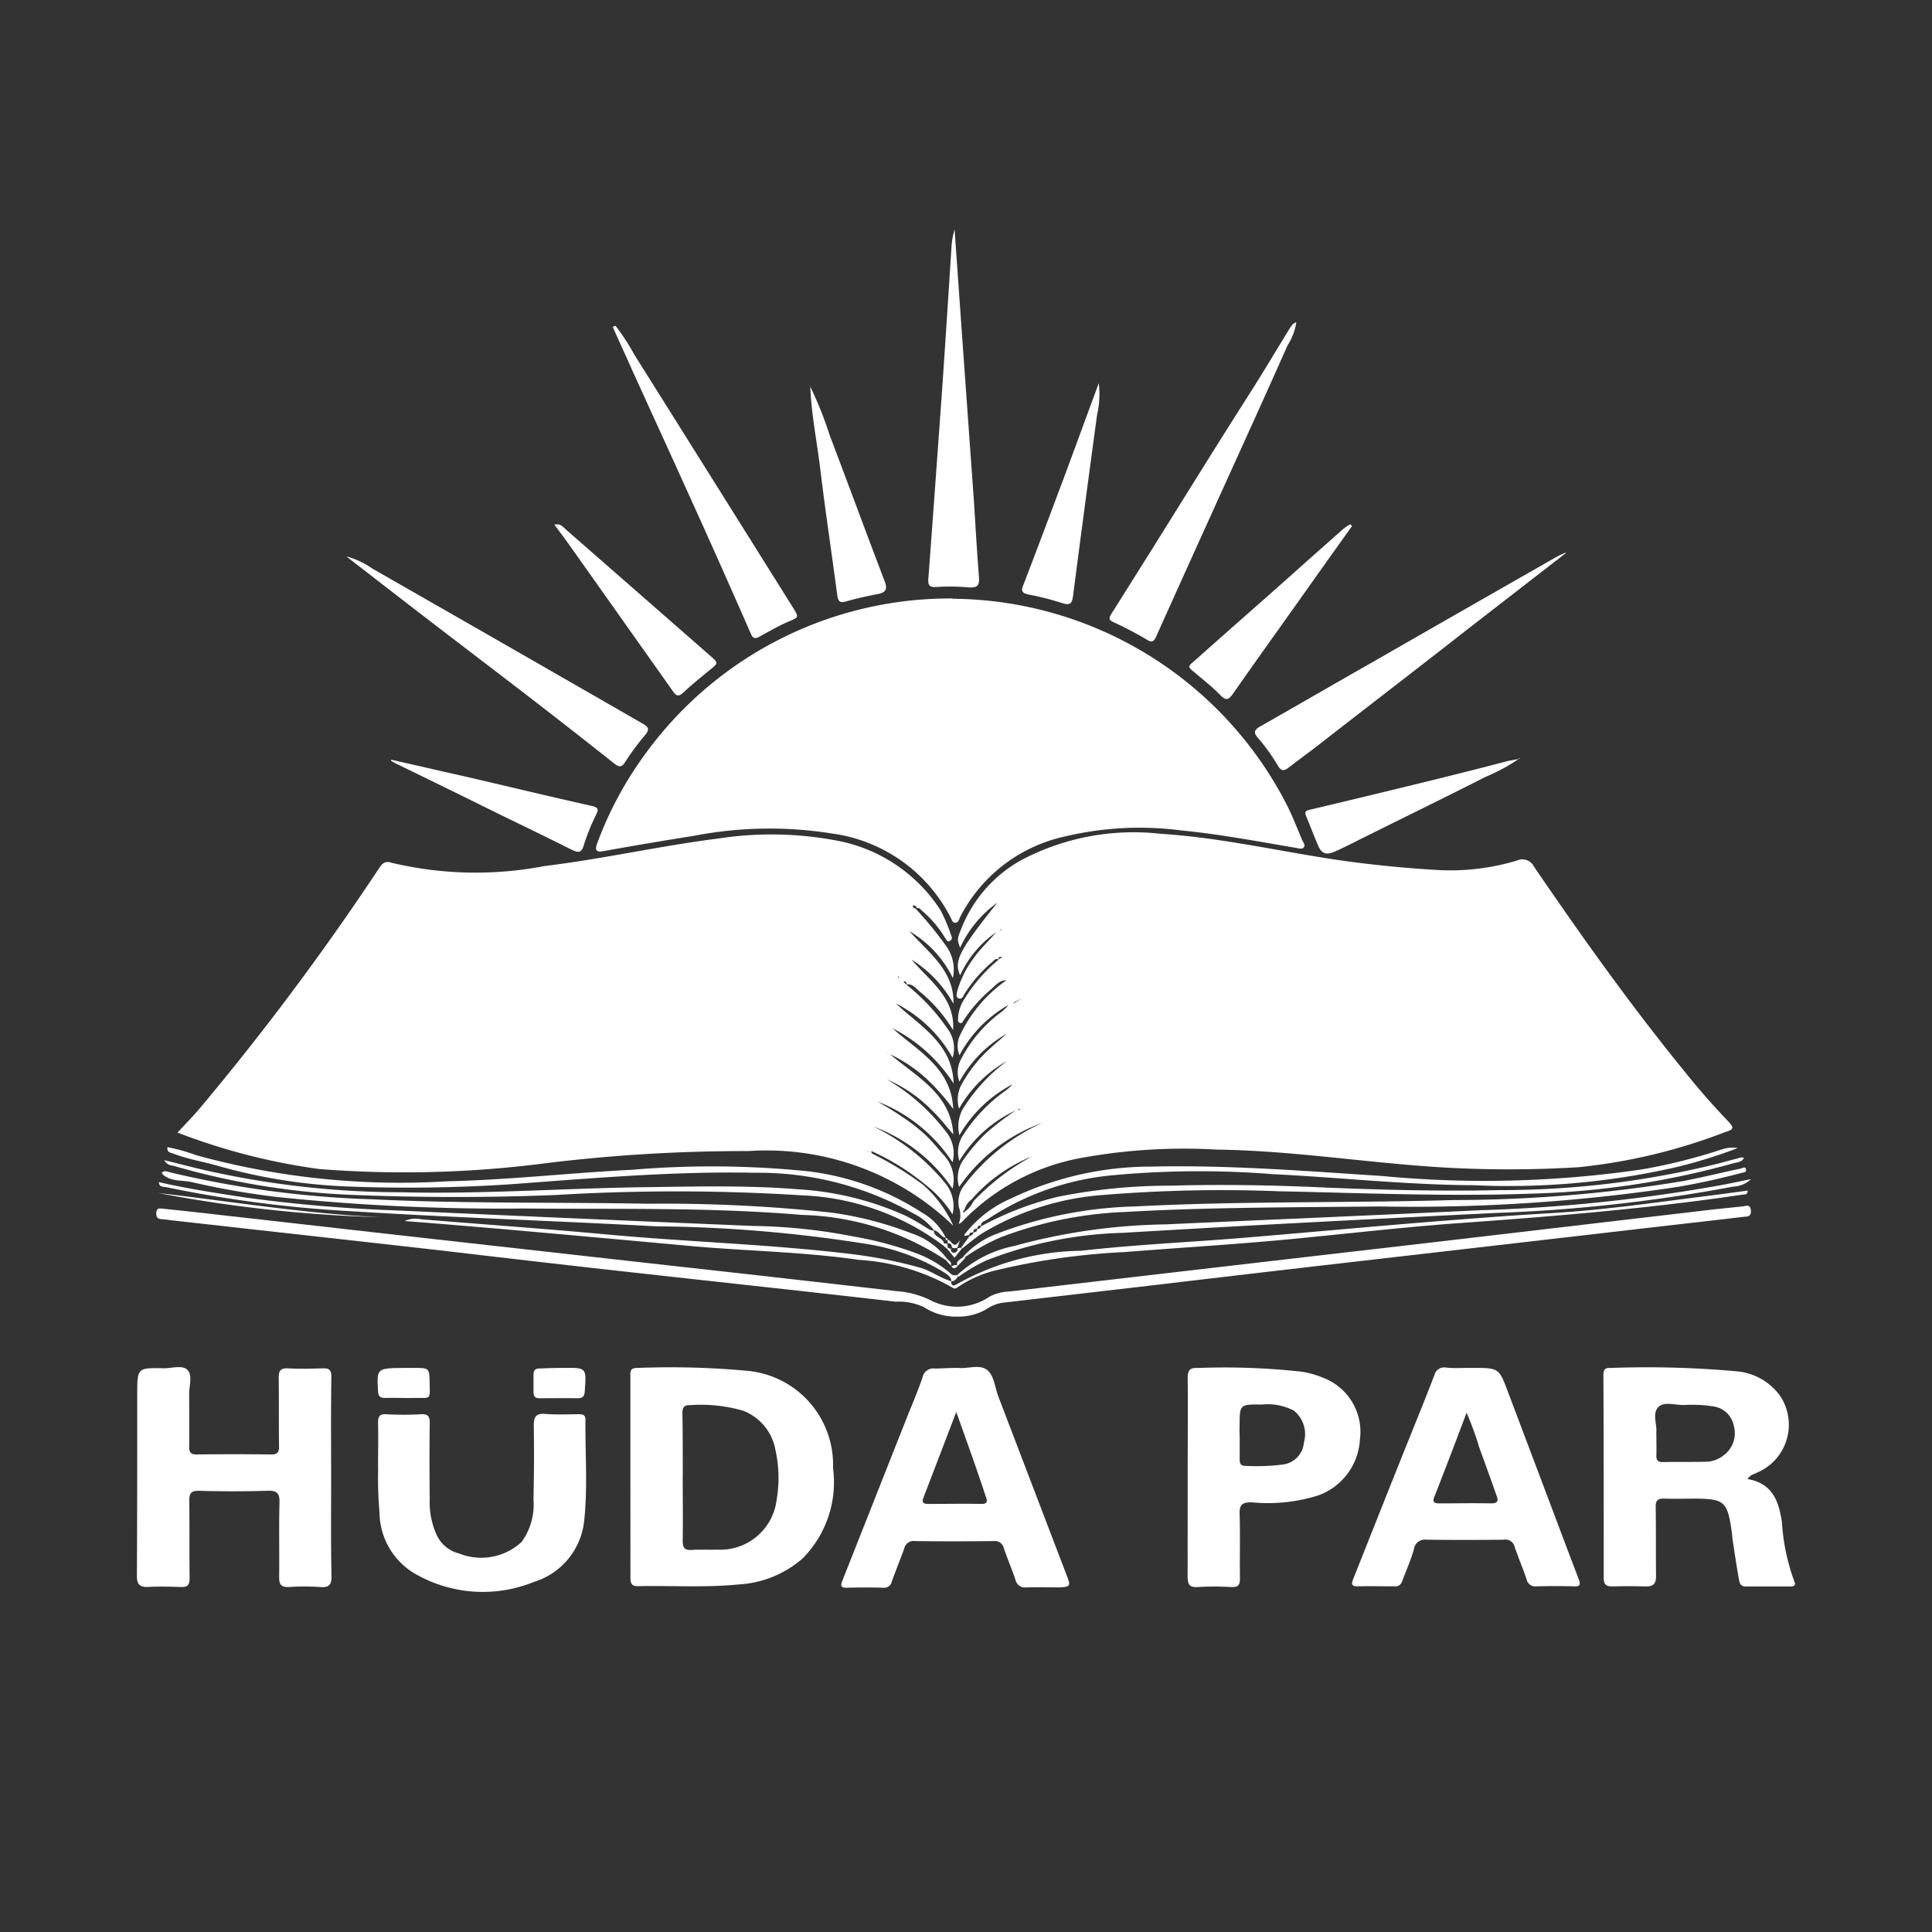
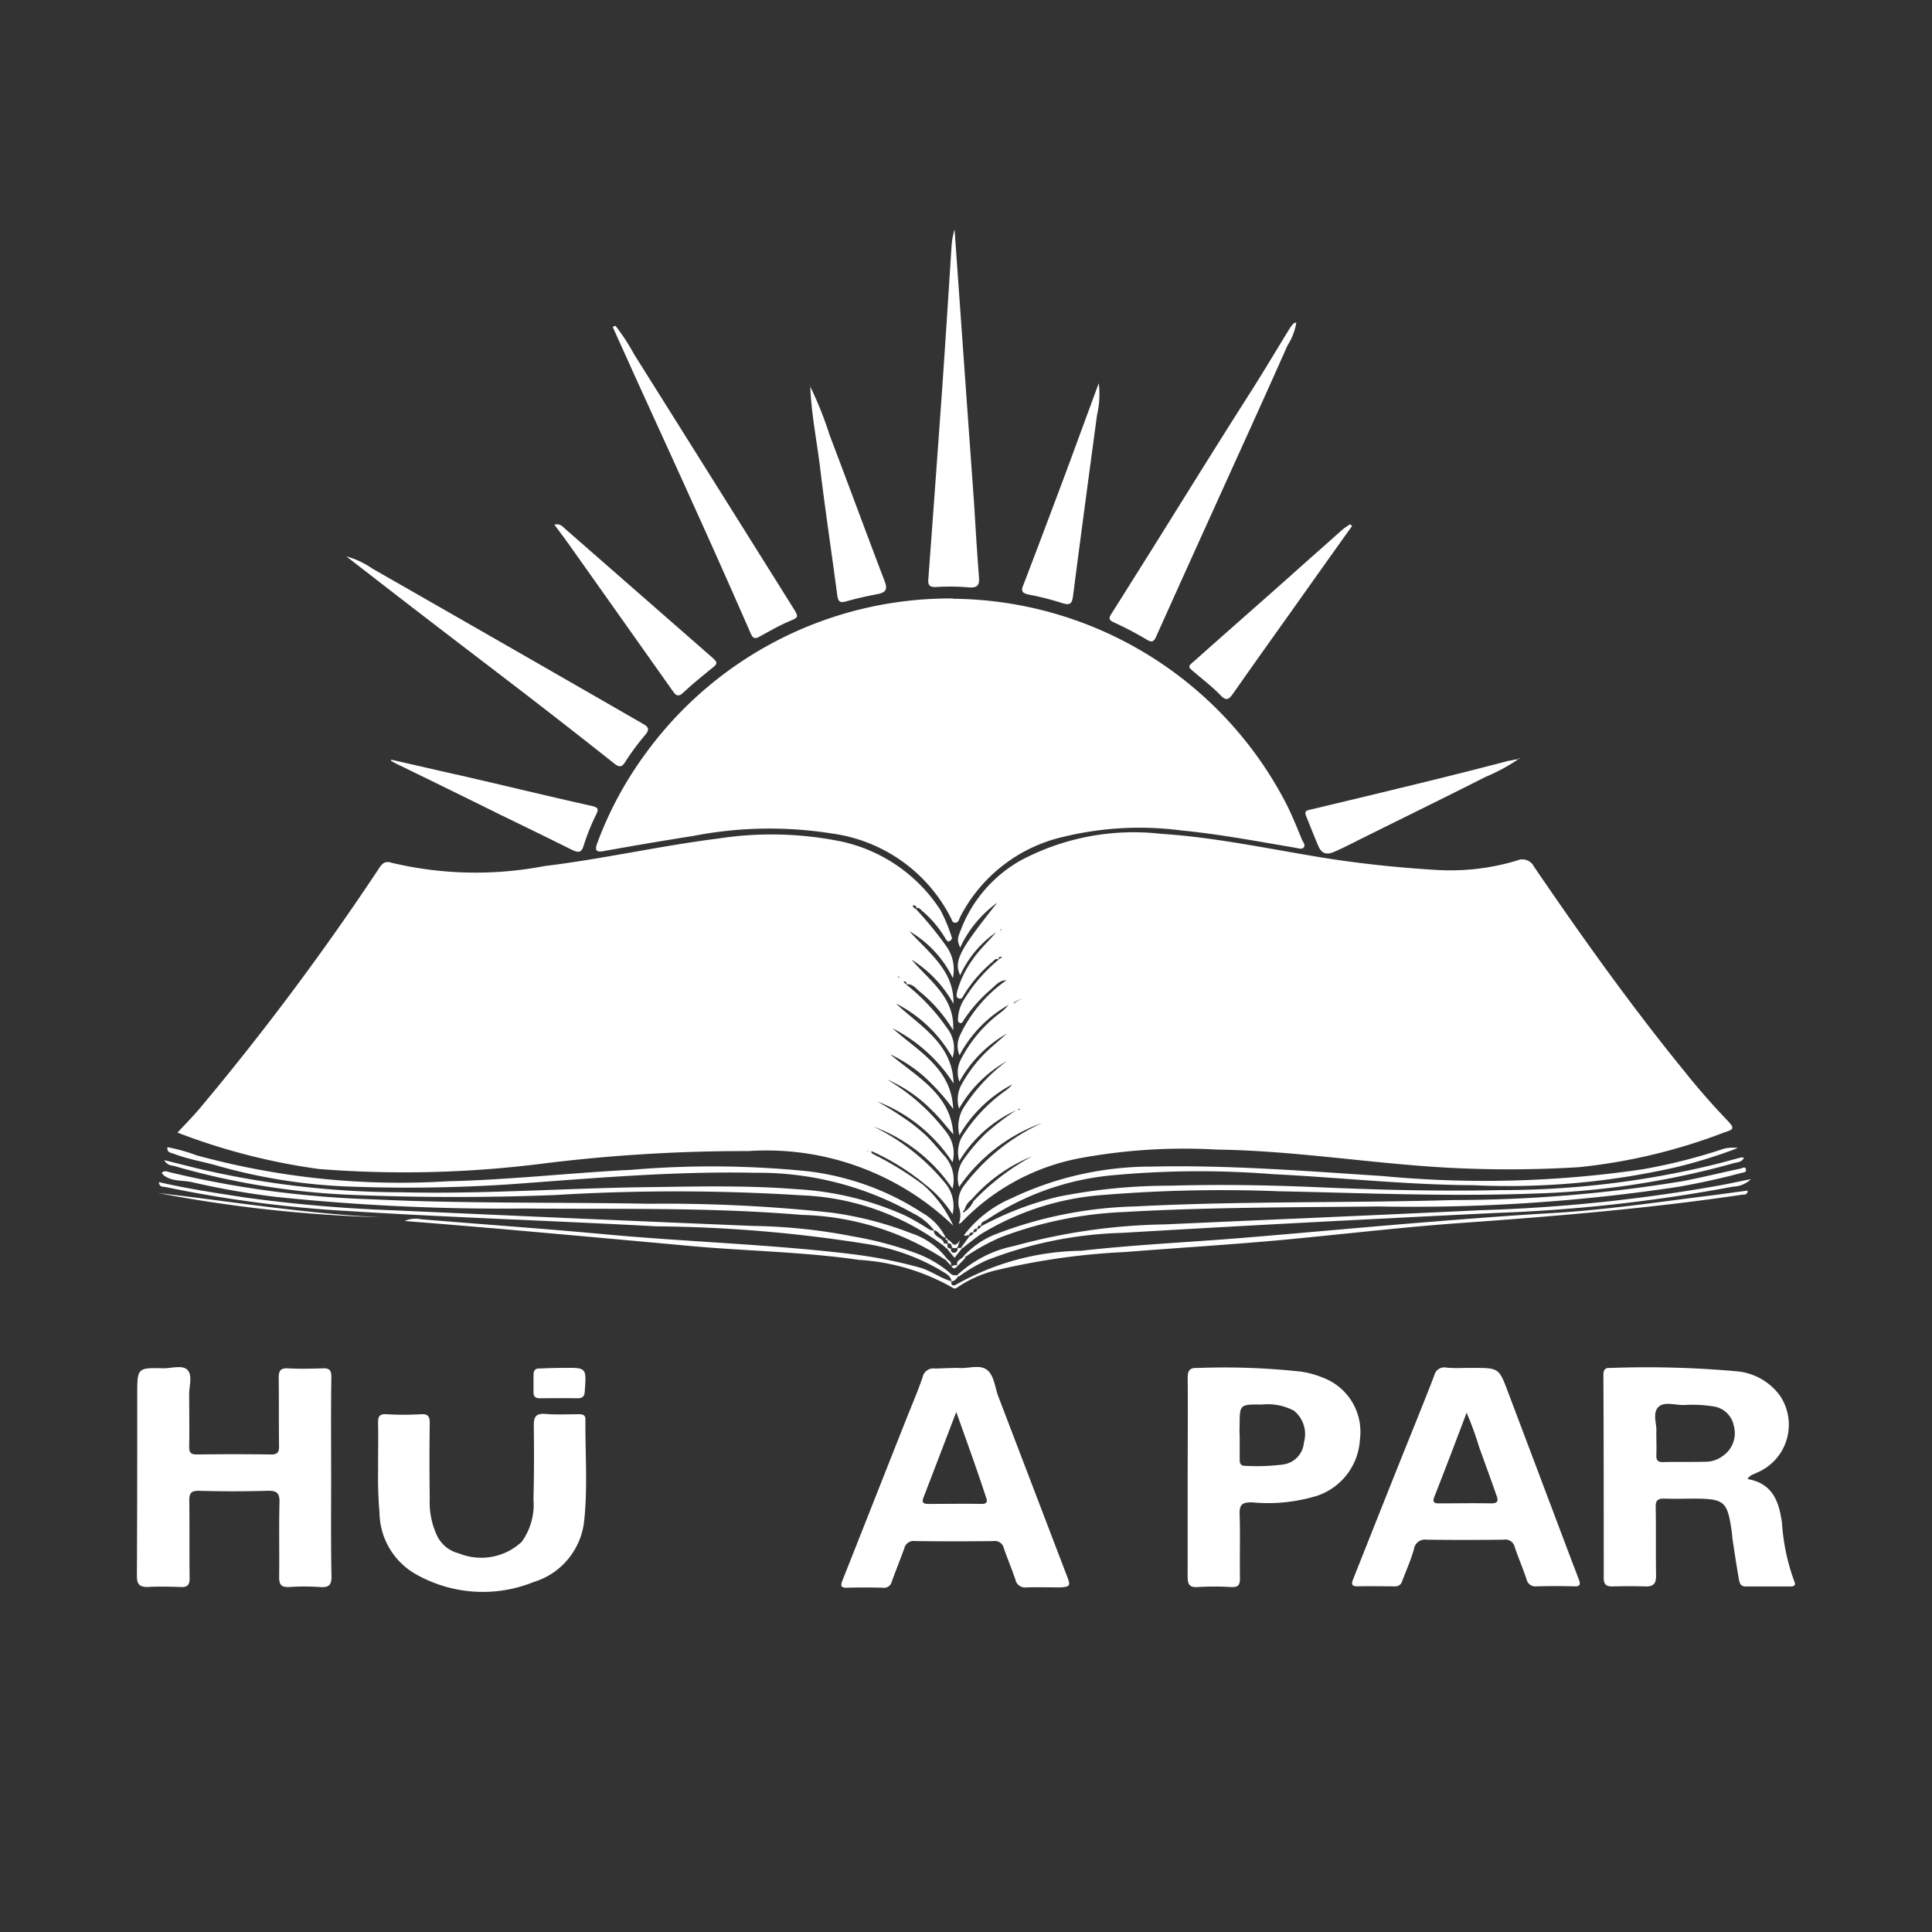
<svg xmlns="http://www.w3.org/2000/svg" width="35" height="35" viewBox="0 0 35 35">
  <rect x="0" y="0" width="35" height="35" fill="#333333" stroke="none" />
  <defs>
    <clipPath id="clip-hur-dava-partisi">
      <rect width="35" height="35" />
    </clipPath>
  </defs>
  <g id="hur-dava-partisi" clip-path="url(#clip-hur-dava-partisi)">
    <g id="hur-dava-partisi-2" data-name="hur-dava-partisi" transform="translate(2.484 4.158)">
      <path id="Path_4431" data-name="Path 4431" d="M243.538,180.946c-.073-.043-.1.03-.147.06a2.5,2.5,0,0,0-.483.562c-.025.037-.037.1-.1.08s-.037-.086-.031-.128a1.817,1.817,0,0,1,.275-.569c.122-.183.287-.33.428-.5a1.913,1.913,0,0,0-.649.777c-.116-.257-.024-.44.673-1.315a2.077,2.077,0,0,0-.673.814c-.055-.135-.055-.159.018-.336a2.441,2.441,0,0,1,1.089-1.249,4.359,4.359,0,0,1,2.527-.477c1.058.067,2.1.306,3.145.465.618.092,1.236.153,1.854.19a4.176,4.176,0,0,0,1.456-.171.235.235,0,0,1,.306.11c.869,1.273,1.762,2.527,2.735,3.72q.367.459.771.881c.128.135.122.159-.055.214a10.254,10.254,0,0,1-2.631.63,20.511,20.511,0,0,1-2.453.006c-1.37-.08-2.735-.306-4.111-.324a10.375,10.375,0,0,0-2.5.159,3.987,3.987,0,0,0-2.129,1.162.162.162,0,0,1-.049.024.406.406,0,0,0,.006-.294.486.486,0,0,1,.1-.41,3.682,3.682,0,0,1,1.413-1.126c.006-.006.018-.006.024-.012a.021.021,0,0,1-.006.012h-.018a3.1,3.1,0,0,0-1.511,1.162.579.579,0,0,1,.06-.465,3.167,3.167,0,0,1,.434-.514,4.779,4.779,0,0,1,.538-.41,2.345,2.345,0,0,0-1.028.918.572.572,0,0,1,.043-.428,2.924,2.924,0,0,1,.783-.838.641.641,0,0,0,.135-.122,2.4,2.4,0,0,0-.96.923.679.679,0,0,1,.055-.465,3.172,3.172,0,0,1,.808-.881,2.3,2.3,0,0,0-.869.863.578.578,0,0,1,.031-.41,2.575,2.575,0,0,1,.368-.52c.147-.159.312-.287.465-.428a2.248,2.248,0,0,0-.857.869.492.492,0,0,1,.018-.385,2.469,2.469,0,0,1,.723-.863.8.8,0,0,0,.147-.141,2.274,2.274,0,0,0-.887.911.448.448,0,0,1,.012-.367,2.532,2.532,0,0,1,.838-.991c0-.006-.006-.018-.006-.024s.006.018.012.024c-.135-.006-.208.1-.294.171a2.663,2.663,0,0,0-.477.538c-.025.03-.031.086-.086.06-.037-.018-.024-.06-.024-.1a.7.7,0,0,1,.122-.343,2.876,2.876,0,0,1,.612-.7.252.252,0,0,1,.067-.043C243.544,180.883,243.513,180.9,243.538,180.946Zm.043-.526c-.006.012-.031-.024-.031.006.006-.006.012-.006.031-.006-.012-.012.018-.03-.012-.03,0,.011.006.017.012.029Zm-.649,5.078a.49.49,0,0,0,.141-.177,4.205,4.205,0,0,1,1.064-.814,2.91,2.91,0,0,0-1.1.783.342.342,0,0,0-.128.19c-.018.012-.037.031-.012.049,0,0,.019-.02.032-.032Zm1.034-3.86h0c-.055.024-.11.055-.165.086a.021.021,0,0,0,.006.012,1.845,1.845,0,0,1,.159-.1Zm-.055,2.019c-.006-.006-.006-.012-.012-.012s-.006.006-.012.012.006.012.012.012a.013.013,0,0,0,.012-.013Z" transform="translate(-227.921 -167.718)" fill="#fff" />
      <path id="Path_4432" data-name="Path 4432" d="M24.78,183.518a3.7,3.7,0,0,1,1.144.991.622.622,0,0,1,.116.551,2.847,2.847,0,0,0-1.358-1.1c.147.086.294.171.434.269a3.294,3.294,0,0,1,.434.336c.128.122.239.263.355.392a.647.647,0,0,1,.135.582,2.971,2.971,0,0,0-1.432-1.126,3.854,3.854,0,0,1,1.291,1.015.646.646,0,0,1,.141.575,2.139,2.139,0,0,0-.5-.545,4.256,4.256,0,0,0-.967-.6c-.031,0-.06-.006-.11-.006a.782.782,0,0,0,.11.006c-.012.031.012.043.031.055a5.8,5.8,0,0,1,.912.562,2.194,2.194,0,0,1,.538.734,4.879,4.879,0,0,0-3.713-1.352,29.506,29.506,0,0,0-3.823.239,19.855,19.855,0,0,1-3.952.086A11.376,11.376,0,0,1,12,184.522c.141-.153.281-.294.41-.447a48.455,48.455,0,0,0,3.23-4.325c.06-.092.11-.159.239-.116a6.578,6.578,0,0,0,2.765.06c1.058-.128,2.1-.367,3.157-.5a6.335,6.335,0,0,1,2.227.055,2.863,2.863,0,0,1,1.793,1.242,3.021,3.021,0,0,1,.2.477c.018.043,0,.067-.037.086s-.055-.025-.073-.049a1.959,1.959,0,0,0-.422-.5c-.031-.024-.06-.08-.116-.037.037-.037,0-.049-.024-.06-.006-.006-.018,0-.031,0a.08.08,0,0,0,.055.06,6.585,6.585,0,0,1,.551.673.73.73,0,0,1,.122.582,1.991,1.991,0,0,0-.789-.85c.373.41.814.723.8,1.315a2.217,2.217,0,0,0-.759-.8c.324.385.789.685.753,1.279a2.676,2.676,0,0,0-.606-.7c-.073-.06-.135-.153-.251-.128.037-.037-.006-.043-.024-.06a.087.087,0,0,0-.018.012l.049.049a3.635,3.635,0,0,1,.74.789.59.59,0,0,1,.1.538,2.446,2.446,0,0,0-1.028-.985c.434.41,1.028.723,1.046,1.45a2.856,2.856,0,0,0-1.107-1c.465.416,1.071.723,1.1,1.462a3.933,3.933,0,0,0-.5-.562,2.612,2.612,0,0,0-.642-.428c.5.422,1.1.723,1.144,1.45-.128-.147-.251-.306-.392-.44a2.553,2.553,0,0,0-.887-.587.664.664,0,0,1-.067-.037A.673.673,0,0,0,24.78,183.518Zm.066-.966h0a.178.178,0,0,1-.055-.012C24.811,182.546,24.829,182.546,24.847,182.552Zm.214-.857h-.012c.006.006.006.018.012.018h.018c0-.006-.012-.012-.017-.018ZM24.951,181.653Zm-.086,1.425.006-.006h-.012Z" transform="translate(-11.268 -168.162)" fill="#fff" />
      <path id="Path_4433" data-name="Path 4433" d="M142.386,109.3a6.86,6.86,0,0,1,6.051,3.738c.1.2.183.41.269.618.018.049.073.1.037.147s-.11.012-.165.006c-.685-.116-1.365-.245-2.056-.312a5.837,5.837,0,0,0-2.135.116,2.8,2.8,0,0,0-1.872,1.456c-.018.043-.031.1-.086.1s-.06-.049-.08-.086a2.839,2.839,0,0,0-2.153-1.53,7.2,7.2,0,0,0-2.509.043c-.545.086-1.083.177-1.627.275-.153.031-.159-.031-.116-.147a6.6,6.6,0,0,1,.875-1.621,6.821,6.821,0,0,1,5.567-2.808Z" transform="translate(-127.607 -102.611)" fill="#fff" />
-       <path id="Path_4434" data-name="Path 4434" d="M146.087,338.938v-1.792c0-.086-.018-.171.116-.171a15.115,15.115,0,0,1,1.97.049,1.708,1.708,0,0,1,1.585,1.762,1.961,1.961,0,0,1-.551,1.64,1.928,1.928,0,0,1-1.162.471c-.606.06-1.217.018-1.829.031-.135,0-.128-.092-.128-.183Zm.948,0c0,.392.006.783,0,1.175,0,.128.043.165.165.159.153-.012.306,0,.459-.006a1.027,1.027,0,0,0,1.077-.9,2.32,2.32,0,0,0-.024-.918.932.932,0,0,0-.587-.7,2.754,2.754,0,0,0-.948-.1c-.116-.006-.153.043-.147.159.006.379.006.753.006,1.132Z" transform="translate(-137.151 -316.351)" fill="#fff" />
      <path id="Path_4435" data-name="Path 4435" d="M436.814,339.012c.459.08.569.41.624.789a3.756,3.756,0,0,0,.226,1.071c.031.067-.012.086-.067.086h-.82c-.1,0-.11-.08-.122-.147-.043-.245-.08-.489-.116-.734a1.4,1.4,0,0,0-.018-.159c-.073-.5-.141-.545-.642-.551-.19,0-.379.006-.569,0-.122-.006-.165.037-.159.159.006.416,0,.832.006,1.242,0,.141-.049.19-.183.19q-.3-.009-.606,0c-.11,0-.159-.031-.159-.153,0-1.224,0-2.453-.006-3.677,0-.086.024-.135.122-.128a18.187,18.187,0,0,1,2.288.06,1.087,1.087,0,0,1,.783.434.941.941,0,0,1-.422,1.407C436.936,338.927,436.869,338.927,436.814,339.012Zm-1.652-.857c0,.159.006.3,0,.434,0,.086.031.116.116.116.263-.006.52,0,.783-.006a.523.523,0,0,0,.312-.11.5.5,0,0,0,.19-.551.437.437,0,0,0-.379-.343,2.413,2.413,0,0,0-.514-.024c-.165.006-.373-.073-.477.043S435.174,338.021,435.162,338.156Z" transform="translate(-407.64 -316.376)" fill="#fff" />
      <path id="Path_4436" data-name="Path 4436" d="M3.515,338.853c0,.593-.006,1.187.006,1.78.006.171-.055.214-.214.2a4.133,4.133,0,0,0-.551,0c-.141.006-.183-.037-.183-.177.006-.453-.006-.9.006-1.352.006-.177-.055-.221-.221-.214-.416.012-.832.012-1.242,0-.135,0-.171.043-.171.171.006.465,0,.936.006,1.407,0,.122-.031.171-.159.165-.2-.006-.4-.012-.606,0-.147,0-.19-.055-.19-.2.006-1.1.006-2.19.006-3.285,0-.483,0-.489.477-.477.153,0,.355-.067.44.037s.024.281.024.428c0,.318.006.642,0,.961,0,.1.031.135.135.135.453-.006.9-.006,1.352,0,.116,0,.141-.043.141-.147-.006-.416,0-.832-.006-1.242,0-.135.037-.177.171-.171.208.012.416.006.624,0,.128-.006.159.037.159.159C3.509,337.63,3.515,338.241,3.515,338.853Z" transform="translate(0 -316.241)" fill="#fff" />
      <path id="Path_4437" data-name="Path 4437" d="M361.994,336.99h.073c.477,0,.477,0,.642.44.361.954.723,1.915,1.083,2.869.067.177.135.355.2.526.037.1.012.128-.092.122-.226-.006-.453-.006-.673,0a.163.163,0,0,1-.183-.128c-.067-.2-.147-.385-.214-.582a.173.173,0,0,0-.2-.135c-.465.006-.936.006-1.4,0a.2.2,0,0,0-.226.171c-.055.2-.141.385-.214.582a.126.126,0,0,1-.135.092c-.226,0-.453-.006-.673,0-.116,0-.11-.049-.08-.128.355-.893.71-1.792,1.071-2.686.135-.336.269-.667.4-1.009a.184.184,0,0,1,.208-.141C361.718,337,361.853,336.99,361.994,336.99Zm-.037.814c-.2.532-.392,1.034-.587,1.53-.037.1.018.11.092.11.312,0,.63-.006.942,0,.135,0,.128-.06.092-.153-.1-.287-.208-.582-.312-.869A5.545,5.545,0,0,0,361.957,337.8Z" transform="translate(-337.873 -316.367)" fill="#fff" />
      <path id="Path_4438" data-name="Path 4438" d="M210.771,336.831c.171.018.379-.067.514.031s.147.312.208.477l1.249,3.268c.067.171.055.19-.128.2-.2,0-.4-.006-.606,0a.177.177,0,0,1-.2-.135c-.067-.2-.147-.385-.214-.582a.164.164,0,0,0-.183-.122c-.471.006-.948.006-1.419,0a.175.175,0,0,0-.2.135c-.073.2-.153.4-.226.6a.142.142,0,0,1-.159.11q-.321-.009-.642,0c-.135.006-.128-.043-.086-.147.4-1.009.8-2.025,1.2-3.034.086-.208.171-.416.245-.63a.2.2,0,0,1,.232-.159C210.5,336.838,210.637,336.831,210.771,336.831Zm-.037.8c-.208.545-.4,1.046-.593,1.548-.037.092,0,.116.086.116.324,0,.649-.006.973,0,.1,0,.1-.055.073-.122C211.108,338.667,210.93,338.178,210.734,337.627Z" transform="translate(-195.895 -316.208)" fill="#fff" />
      <path id="Path_4439" data-name="Path 4439" d="M311.1,339.064c0-.6.006-1.2,0-1.793,0-.141.037-.19.183-.183a12.86,12.86,0,0,1,1.878.067,1.688,1.688,0,0,1,.392.11,1.048,1.048,0,0,1,.667,1.12,1.142,1.142,0,0,1-.765,1.015,3.024,3.024,0,0,1-1.193.122c-.171,0-.226.037-.221.214.012.385,0,.771.006,1.156,0,.122-.024.171-.159.165a5.013,5.013,0,0,0-.606,0c-.159.012-.183-.06-.183-.2Zm.942-.759v.428c0,.073.006.128.1.128a3.721,3.721,0,0,0,.691-.025.437.437,0,0,0,.373-.4.544.544,0,0,0-.183-.575,1.014,1.014,0,0,0-.582-.11c-.4-.006-.4,0-.4.385A1.574,1.574,0,0,0,312.041,338.305Z" transform="translate(-292.068 -316.464)" fill="#fff" />
      <path id="Path_4440" data-name="Path 4440" d="M71.389,351.672c0-.275.006-.557,0-.832,0-.11.024-.159.147-.153a5.505,5.505,0,0,0,.636,0c.116-.006.153.037.153.153-.006.459-.006.923,0,1.383a1.425,1.425,0,0,0,.128.655.6.6,0,0,0,.4.33A1.076,1.076,0,0,0,73.99,353a1.15,1.15,0,0,0,.214-.771c.012-.447.012-.887.006-1.334,0-.153.031-.226.208-.214.2.018.4.006.606.006.06,0,.122.006.122.092-.006.618.043,1.23-.024,1.847a1.3,1.3,0,0,1-.912,1.1A2.457,2.457,0,0,1,72.1,353.6a1.3,1.3,0,0,1-.685-1.132,7.06,7.06,0,0,1-.024-.8Z" transform="translate(-67.024 -329.225)" fill="#fff" />
-       <path id="Path_4441" data-name="Path 4441" d="M20.3,291.007a1.058,1.058,0,0,1-.606-.171,1.077,1.077,0,0,0-.514-.1c-1.542-.177-3.083-.343-4.625-.514-1.162-.128-2.331-.263-3.493-.4-1.67-.19-3.34-.373-5.017-.562a1.4,1.4,0,0,0-.159-.018c-.073-.006-.1-.03-.1-.11.006-.1.06-.086.122-.08.355.037.7.073,1.058.116,1.211.135,2.423.275,3.633.41l4.588.514c1.334.147,2.674.3,4.007.453a1.648,1.648,0,0,1,.606.159,1.046,1.046,0,0,0,1.083-.06.826.826,0,0,1,.355-.092q3.772-.44,7.537-.875l5.011-.587c.245-.03.5-.055.74-.08.055-.006.135-.049.147.067s-.055.116-.128.122c-.673.08-1.34.153-2.013.232l-4.13.477c-1.487.171-2.979.343-4.466.52l-2.839.33a.734.734,0,0,0-.275.116A1.008,1.008,0,0,1,20.3,291.007Z" transform="translate(-5.439 -271.313)" fill="#fff" />
-       <path id="Path_4442" data-name="Path 4442" d="M336.663,95.8l-1.792,1.389c-.893.7-1.793,1.389-2.686,2.086-.183.141-.367.275-.551.416-.08.067-.135.049-.183-.031a3.5,3.5,0,0,0-.373-.52c-.08-.092-.055-.141.049-.2.679-.385,1.352-.777,2.031-1.162q1.661-.954,3.322-1.9a1.232,1.232,0,0,1,.183-.086Z" transform="translate(-310.78 -89.939)" fill="#fff" />
      <path id="Path_4443" data-name="Path 4443" d="M291.415,27.5a1.072,1.072,0,0,1-.159.416c-.453,1.022-.918,2.037-1.377,3.053-.336.74-.667,1.474-1,2.215-.043.1-.08.122-.177.06a6.56,6.56,0,0,0-.582-.306c-.1-.043-.11-.073-.055-.159.232-.367.465-.74.7-1.113.593-.948,1.181-1.9,1.78-2.839.263-.41.508-.826.765-1.242C291.336,27.555,291.354,27.512,291.415,27.5Z" transform="translate(-270.415 -25.817)" fill="#fff" />
      <path id="Path_4444" data-name="Path 4444" d="M234.766,0c.116,1.646.232,3.273.349,4.9.03.459.055.923.092,1.383.012.141-.006.214-.183.2a4,4,0,0,0-.606-.006c-.1,0-.135-.031-.128-.135q.128-1.725.251-3.451c.06-.869.116-1.738.171-2.6A1.39,1.39,0,0,1,234.766,0Z" transform="translate(-219.957)" fill="#fff" />
      <path id="Path_4445" data-name="Path 4445" d="M140.947,28.5a3.718,3.718,0,0,1,.336.514q1.441,2.294,2.882,4.595c.11.177.1.171-.086.251s-.349.177-.52.269c-.073.043-.122.043-.159-.049-.354-.808-.71-1.609-1.077-2.417-.355-.789-.716-1.572-1.071-2.355-.116-.263-.239-.526-.355-.789Z" transform="translate(-132.281 -26.756)" fill="#fff" />
      <path id="Path_4446" data-name="Path 4446" d="M62,96.8a1.507,1.507,0,0,1,.471.221q2.441,1.395,4.882,2.8c.122.067.153.11.049.226a4.675,4.675,0,0,0-.355.483c-.055.086-.1.092-.183.031-.63-.5-1.26-.991-1.9-1.481s-1.266-.967-1.9-1.456C62.71,97.351,62.355,97.075,62,96.8Z" transform="translate(-58.209 -90.878)" fill="#fff" />
      <path id="Path_4447" data-name="Path 4447" d="M89.2,286.24c-.006.086.043.092.1.055a4.716,4.716,0,0,1,2.251-.606c.967-.11,1.939-.153,2.906-.232,1.046-.086,2.092-.183,3.132-.269.838-.067,1.676-.135,2.515-.183.923-.055,1.847-.19,2.765-.306.251-.03.5-.067.759-.1-.006.086-.06.067-.092.073-1.695.251-3.4.392-5.109.514-.948.067-1.9.177-2.845.269-1.077.11-2.16.171-3.236.257a12.5,12.5,0,0,0-2.282.318,2.121,2.121,0,0,0-.746.318c-.037.025-.06.037-.1.006a3.9,3.9,0,0,0-1.689-.5c-1.009-.147-2.031-.159-3.047-.251q-1.7-.156-3.4-.306c-.582-.049-1.168-.1-1.786-.147a.5.5,0,0,1,.306-.031c1.12.092,2.245.171,3.365.275,1.474.135,2.955.177,4.429.355a8.49,8.49,0,0,1,1.236.245C88.832,286.05,89,286.185,89.2,286.24Z" transform="translate(-74.451 -267.188)" fill="#fff" />
      <path id="Path_4448" data-name="Path 4448" d="M263.541,45.5a1.65,1.65,0,0,1-.031.575c-.147,1.089-.294,2.184-.434,3.273-.018.141-.049.183-.2.135a5.068,5.068,0,0,0-.6-.153c-.116-.024-.153-.06-.1-.177.263-.685.52-1.37.777-2.056Z" transform="translate(-246.12 -42.716)" fill="#fff" />
      <path id="Path_4449" data-name="Path 4449" d="M123.6,87.295c.116-.031.159.049.214.092.863.753,1.725,1.511,2.588,2.264.177.153.177.147,0,.287-.153.128-.312.251-.459.392-.092.092-.141.067-.2-.024l-1.78-2.514C123.851,87.632,123.735,87.472,123.6,87.295Z" transform="translate(-116.041 -81.948)" fill="#fff" />
      <path id="Path_4450" data-name="Path 4450" d="M314.571,87.237c-.251.349-.5.7-.746,1.046-.471.667-.948,1.328-1.413,1.994-.08.11-.122.128-.226.024-.122-.128-.263-.239-.4-.355-.221-.19-.214-.135-.006-.324.569-.508,1.144-1.009,1.713-1.517.3-.269.6-.532.9-.8.043-.037.092-.067.141-.1A.207.207,0,0,1,314.571,87.237Z" transform="translate(-292.561 -81.865)" fill="#fff" />
      <path id="Path_4451" data-name="Path 4451" d="M199.3,46.4a6.545,6.545,0,0,1,.355.887c.336.881.661,1.768,1,2.655.049.135.018.19-.116.221-.2.037-.392.08-.587.135-.11.031-.141.006-.159-.11-.1-.759-.214-1.511-.306-2.27-.06-.508-.165-1.009-.183-1.517Z" transform="translate(-187.109 -43.561)" fill="#fff" />
      <path id="Path_4452" data-name="Path 4452" d="M349.834,156.8a3.348,3.348,0,0,1-.6.324c-.746.379-1.5.746-2.251,1.12-.159.08-.312.159-.477.232s-.245.031-.306-.116c-.073-.171-.141-.349-.214-.526-.031-.073-.012-.1.067-.116.8-.19,1.585-.379,2.38-.575.4-.1.8-.2,1.2-.306.055-.012.128-.024.2-.037Z" transform="translate(-324.808 -147.207)" fill="#fff" />
      <path id="Path_4453" data-name="Path 4453" d="M75.208,157c.41.092.826.19,1.236.281.8.183,1.6.379,2.4.557.1.024.128.049.08.147a3.934,3.934,0,0,0-.226.557c-.043.159-.11.141-.226.086-.428-.214-.857-.422-1.285-.63-.618-.306-1.242-.612-1.86-.912a1.212,1.212,0,0,1-.122-.067A.023.023,0,0,1,75.208,157Z" transform="translate(-70.604 -147.395)" fill="#fff" />
      <path id="Path_4454" data-name="Path 4454" d="M22.867,273.206a1.076,1.076,0,0,0-.379-.306,5.7,5.7,0,0,0-2.857-.734c-1.487-.031-2.961.1-4.436.208a28.208,28.208,0,0,1-2.875.043,10,10,0,0,1-2.435-.379c-.257-.074-.526-.116-.783-.214-.055-.024-.135-.018-.122-.122a3.205,3.205,0,0,1,.526.147,13.944,13.944,0,0,0,4.552.471c1.113-.025,2.221-.153,3.334-.208a17.2,17.2,0,0,1,3.175.025,4.852,4.852,0,0,1,2.086.753,1.057,1.057,0,0,1,.428.453h0c-.092-.012-.122-.122-.214-.135Z" transform="translate(-8.431 -255.078)" fill="#fff" />
      <path id="Path_4455" data-name="Path 4455" d="M245,273.5c-.03-.037-.067.024-.1-.012a2.133,2.133,0,0,1,.857-.667,5.881,5.881,0,0,1,2.539-.575c1.4-.031,2.79.08,4.185.171a19.581,19.581,0,0,0,4.711-.122,10.209,10.209,0,0,0,1.474-.373.65.65,0,0,1,.251-.012,9.044,9.044,0,0,1-1.126.349,13.679,13.679,0,0,1-3.665.324c-1.217-.006-2.423-.141-3.633-.2a16.881,16.881,0,0,0-2.943.024,4.889,4.889,0,0,0-2.233.8c-.043.03-.122.037-.11.128l.006-.006c-.049-.037-.06,0-.073.037h.006c-.043.006-.086.018-.073.073l.006-.006c-.06.006-.1.018-.08.073Z" transform="translate(-229.92 -255.27)" fill="#fff" />
      <path id="Path_4456" data-name="Path 4456" d="M21.5,280.482a4.96,4.96,0,0,0-2.606-.814c-1.664-.141-3.34-.1-5.011-.116a39.479,39.479,0,0,1-4.5-.209,14.378,14.378,0,0,1-1.536-.269c-.171-.037-.361-.006-.514-.128-.012-.012-.018-.024-.031-.037.049-.055.1-.025.153-.012a18.08,18.08,0,0,0,3.671.489c1.664.08,3.328.049,4.992.08a28.269,28.269,0,0,1,3.3.159,6.287,6.287,0,0,1,1.456.373,1.339,1.339,0,0,1,.655.465.085.085,0,0,0-.025.018Z" transform="translate(-6.857 -261.817)" fill="#fff" />
      <path id="Path_4457" data-name="Path 4457" d="M244.8,279.278a1.557,1.557,0,0,1,.587-.4,7.51,7.51,0,0,1,2.515-.5c1.921-.1,3.848-.06,5.775-.116a25.629,25.629,0,0,0,4.154-.343c.349-.067.691-.153,1.04-.226.037-.006.086-.049.1.012s-.043.055-.086.067c-.373.1-.759.184-1.144.251a32.152,32.152,0,0,1-5.42.355c-1.536.018-3.071.012-4.6.1a7.1,7.1,0,0,0-2.251.459,3.734,3.734,0,0,0-.649.361C244.824,279.3,244.812,279.291,244.8,279.278Z" transform="translate(-229.826 -260.68)" fill="#fff" />
      <path id="Path_4458" data-name="Path 4458" d="M244.456,276.048a5.723,5.723,0,0,1,1.4-.538,10.252,10.252,0,0,1,2.031-.2c.869-.025,1.744-.012,2.612.025,1.12.049,2.245.08,3.365.055a16.3,16.3,0,0,0,3.958-.483l.41-.11c.012,0,.025.006.049.006-.043.086-.122.08-.19.1a15.08,15.08,0,0,1-3.658.551c-1.53.055-3.053-.012-4.582-.043a26.294,26.294,0,0,0-3.181.067,4.922,4.922,0,0,0-2.215.71c-.116.08-.226.171-.336.257l-.018-.018.153-.208-.006.006c.037-.012.067-.031.073-.073l-.006.006c.043-.006.08-.018.073-.073h-.006c.043.018.06-.006.073-.037Z" transform="translate(-229.17 -257.988)" fill="#fff" />
      <path id="Path_4459" data-name="Path 4459" d="M22.2,277.042a4.569,4.569,0,0,0-2.545-.9,36.348,36.348,0,0,0-4.472-.006q-1.881.074-3.762-.006a13.514,13.514,0,0,1-3.163-.526.182.182,0,0,1-.159-.1l.612.153a16.149,16.149,0,0,0,3.677.429c1.474.037,2.949-.073,4.423-.092.918-.012,1.835-.037,2.753.037a5.515,5.515,0,0,1,1.97.483,4.172,4.172,0,0,1,.373.214c.049.031.086.06.141.049l-.006-.006c-.012.135.165.128.183.245A.107.107,0,0,0,22.2,277.042Z" transform="translate(-7.607 -258.645)" fill="#fff" />
      <path id="Path_4460" data-name="Path 4460" d="M20.858,283.9c-.012-.11-.11-.147-.19-.2a3.843,3.843,0,0,0-1.358-.483,25.465,25.465,0,0,0-3.8-.318c-1.847-.1-3.7-.159-5.555-.275a22.44,22.44,0,0,1-3.322-.434c-.055-.012-.128.006-.135-.092.526.122,1.052.2,1.578.281a26.913,26.913,0,0,0,2.722.232q3.23.147,6.46.281a10.061,10.061,0,0,1,1.817.19,6.4,6.4,0,0,1,1.162.312,2,2,0,0,1,.575.336c.037.037.08.073.141.049.006.012.018.018.024.03-.031.037-.06.086-.122.086Z" transform="translate(-6.104 -264.841)" fill="#fff" />
      <path id="Path_4461" data-name="Path 4461" d="M242.9,282.937a2.122,2.122,0,0,1,1.028-.526,10.893,10.893,0,0,1,2.735-.392c1.9-.086,3.811-.165,5.714-.257a29.712,29.712,0,0,0,4.356-.453c.165-.031.33-.067.545-.11a.477.477,0,0,1-.318.135,28.761,28.761,0,0,1-4.283.477c-2.258.11-4.521.226-6.779.361a7.3,7.3,0,0,0-2.472.5,2.911,2.911,0,0,0-.5.294A.107.107,0,0,1,242.9,282.937Z" transform="translate(-228.042 -263.996)" fill="#fff" />
      <path id="Path_4462" data-name="Path 4462" d="M117.865,337.081h.073c.428-.006.422-.006.392.422-.006.086-.031.128-.128.128-.232-.006-.459,0-.691,0-.073,0-.11-.03-.11-.1v-.318c0-.092.031-.128.128-.122C117.645,337.087,117.755,337.081,117.865,337.081Z" transform="translate(-110.22 -316.458)" fill="#fff" />
-       <path id="Path_4463" data-name="Path 4463" d="M71.738,337.1h.177c.281,0,.281,0,.287.275.006.318.024.263-.275.269-.177.006-.355-.006-.532,0-.086,0-.122-.025-.128-.116C71.243,337.106,71.237,337.106,71.738,337.1Z" transform="translate(-66.902 -316.477)" fill="#fff" />
      <path id="Path_4464" data-name="Path 4464" d="M6.2,285.3c1.37.159,2.7.379,4.056.44A25.086,25.086,0,0,1,6.2,285.3Z" transform="translate(-5.823 -267.846)" fill="#fff" />
      <path id="Path_4465" data-name="Path 4465" d="M240.168,301.511c-.043.055-.086.11-.135.171-.049-.06-.092-.11-.135-.165.006-.006.012-.012.012-.018.024,0,.043.037.073.006h-.006a.055.055,0,0,0,.049.086.067.067,0,0,0,.06-.086l-.006.006c.024-.006.043-.006.067-.012A.032.032,0,0,1,240.168,301.511Z" transform="translate(-225.225 -283.054)" fill="#fff" />
      <path id="Path_4466" data-name="Path 4466" d="M240,299.192c.073-.012.1.2.226,0-.031.086-.037.11-.049.141l.006-.006a.117.117,0,0,1-.11,0h.006c-.006-.043-.018-.08-.073-.073v.006a.229.229,0,0,1-.006-.067Z" transform="translate(-225.317 -280.887)" fill="#fff" />
      <path id="Path_4467" data-name="Path 4467" d="M242.967,304.03c-.049.049-.092.1-.141.147v.006c-.049-.11.073-.122.11-.183Z" transform="translate(-227.962 -285.401)" fill="#fff" />
      <path id="Path_4468" data-name="Path 4468" d="M239.5,304.828c-.037-.037-.073-.073-.1-.11l.018-.018C239.461,304.737,239.516,304.76,239.5,304.828Z" transform="translate(-224.756 -286.059)" fill="#fff" />
      <path id="Path_4469" data-name="Path 4469" d="M241.123,306.629c-.043.049-.08.067-.116-.006l-.006.006c.043.006.086-.043.122,0Z" transform="translate(-226.259 -287.853)" fill="#fff" />
      <path id="Path_4470" data-name="Path 4470" d="M238.58,300.3a.938.938,0,0,0-.08-.073l.024-.025c.025,0,.043.006.067.006V300.2a.3.3,0,0,0,.006.073A.084.084,0,0,1,238.58,300.3Z" transform="translate(-223.911 -281.834)" fill="#fff" />
      <path id="Path_4471" data-name="Path 4471" d="M199.118,46.024c-.006-.006-.012-.018-.018-.024s.006.006.006.012A.013.013,0,0,0,199.118,46.024Z" transform="translate(-186.922 -43.186)" fill="#fff" />
      <path id="Path_4472" data-name="Path 4472" d="M409.1,156.563c.006,0,.018-.006.024-.006C409.112,156.539,409.106,156.551,409.1,156.563Z" transform="translate(-384.074 -146.97)" fill="#fff" />
      <path id="Path_4473" data-name="Path 4473" d="M423.1,95.706l.006-.006Z" transform="translate(-397.217 -89.845)" fill="#fff" />
      <path id="Path_4474" data-name="Path 4474" d="M239.4,298.677c.031-.006.037.006.037.037h0a.033.033,0,0,1-.037-.037Z" transform="translate(-224.755 -280.403)" fill="#fff" />
    </g>
  </g>
</svg>